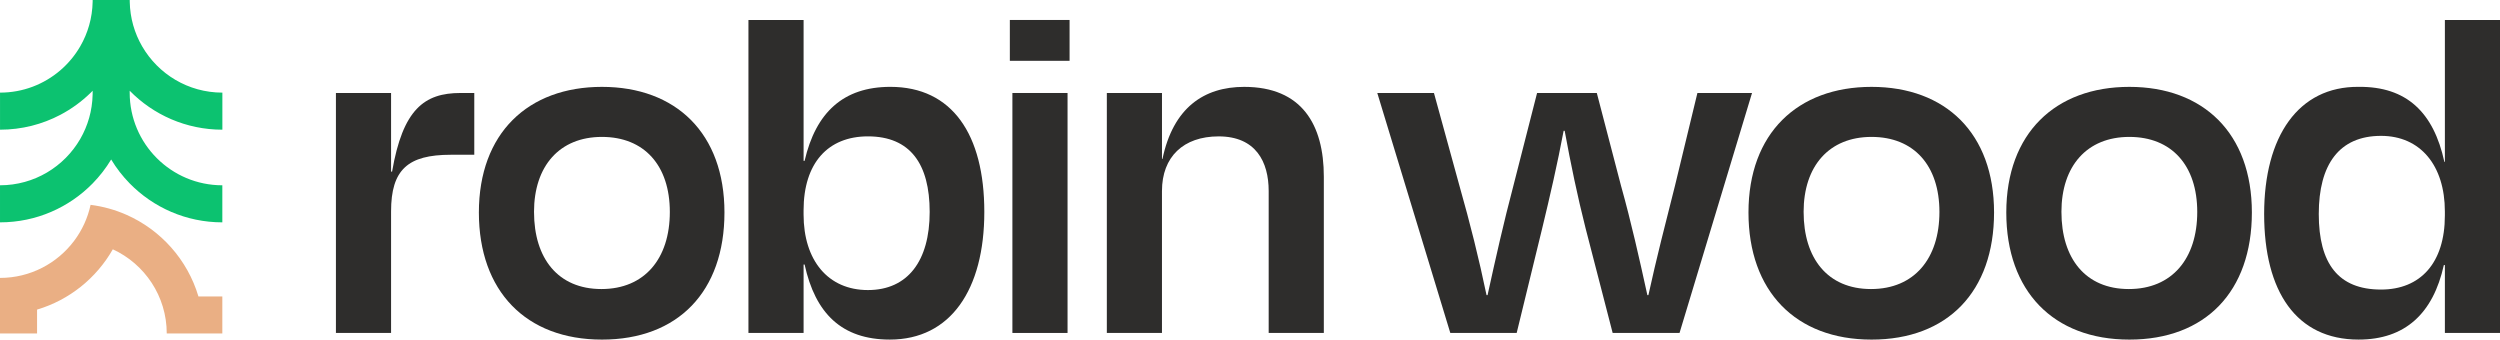
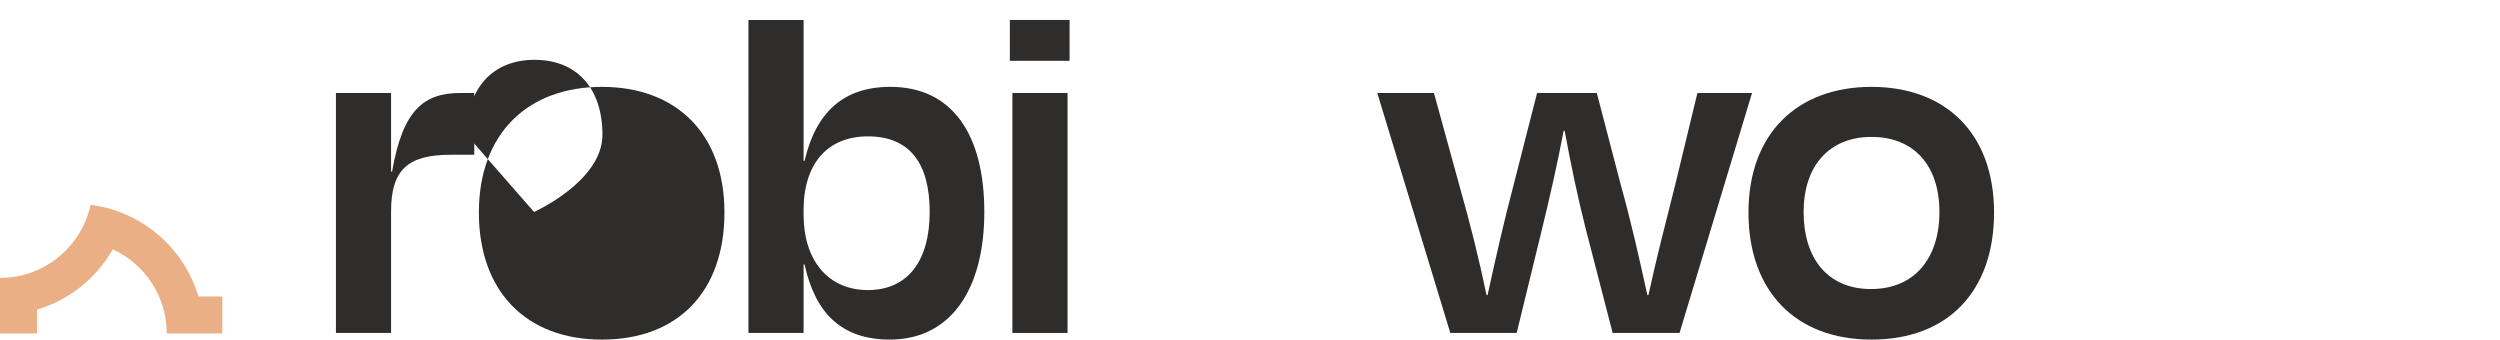
<svg xmlns="http://www.w3.org/2000/svg" id="Livello_2" data-name="Livello 2" viewBox="0 0 1380.83 187.56">
  <defs>
    <style>      .cls-1 {        fill: #2e2d2c;      }      .cls-1, .cls-2, .cls-3 {        stroke-width: 0px;      }      .cls-2 {        fill: #0cc270;      }      .cls-3 {        fill: #eaaf84;      }    </style>
  </defs>
  <g id="Livello_2-2" data-name="Livello 2">
    <g>
      <g>
        <path class="cls-1" d="m185.54,183.9V51.36h30.46v43.43h.56c5.92-34.4,17.77-43.43,37.79-43.43h7.61v34.12h-12.97c-23.69,0-32.99,8.18-32.99,31.3v67.12h-30.46Z" />
-         <path class="cls-1" d="m264.5,117.35c0-43.71,27.07-69.37,67.96-69.37s67.68,25.66,67.68,69.37-25.66,70.22-67.68,70.22-67.96-26.79-67.96-70.22Zm30.46-.28c0,25.66,13.25,42.58,37.22,42.58s37.79-16.92,37.79-42.58-14.1-41.45-37.51-41.45-37.51,16.07-37.51,41.45Z" />
+         <path class="cls-1" d="m264.5,117.35c0-43.71,27.07-69.37,67.96-69.37s67.68,25.66,67.68,69.37-25.66,70.22-67.68,70.22-67.96-26.79-67.96-70.22Zm30.46-.28s37.79-16.92,37.79-42.58-14.1-41.45-37.51-41.45-37.51,16.07-37.51,41.45Z" />
        <path class="cls-1" d="m443.84,88.86h.56c6.2-26.79,21.43-40.89,47.38-40.89,34.12,0,51.89,26.23,51.89,69.09s-18.61,70.5-52.17,70.5c-26.51,0-41.17-14.38-47.09-41.45h-.56v37.79h-30.46V11.03h30.46v77.83Zm69.65,28.2c0-26.51-10.72-41.74-34.12-41.74-22,0-35.53,14.66-35.53,40.89v2.26c0,25.38,13.54,41.74,35.53,41.74s34.12-16.07,34.12-43.15Z" />
        <path class="cls-1" d="m557.77,33.59V11.03h32.99v22.56h-32.99Zm1.41,150.3V51.36h30.46v132.54h-30.46Z" />
-         <path class="cls-1" d="m641.8,183.9h-30.46V51.36h30.46v36.38h.28c5.92-28.2,22.84-39.76,45.12-39.76,31.87,0,43.99,20.87,43.99,49.63v86.29h-30.46v-78.4c0-16.07-7.05-30.17-27.64-30.17-19.46,0-31.3,11.28-31.3,30.17v78.4Z" />
        <path class="cls-1" d="m895.52,103.25c5.36,19.18,9.87,39.2,14.38,59.78h.56c4.51-20.59,9.31-39.2,14.66-60.35l12.41-51.32h30.17l-40.04,132.54h-36.94l-14.95-57.81c-4.51-17.77-8.18-35.53-11.56-53.86h-.56c-3.38,18.05-7.61,36.38-11.84,53.86l-14.1,57.81h-36.66l-40.33-132.54h31.3l14.1,51.32c5.92,20.87,10.72,40.04,14.95,60.35h.56c4.51-20.59,9.02-40.61,14.1-59.78l13.25-51.89h32.99l13.54,51.89Z" />
        <path class="cls-1" d="m965.74,117.35c0-43.71,27.07-69.37,67.96-69.37s67.68,25.66,67.68,69.37-25.66,70.22-67.68,70.22-67.96-26.79-67.96-70.22Zm30.46-.28c0,25.66,13.25,42.58,37.22,42.58s37.79-16.92,37.79-42.58-14.1-41.45-37.51-41.45-37.51,16.07-37.51,41.45Z" />
-         <path class="cls-1" d="m1108.14,117.35c0-43.71,27.07-69.37,67.96-69.37s67.68,25.66,67.68,69.37-25.66,70.22-67.68,70.22-67.96-26.79-67.96-70.22Zm30.46-.28c0,25.66,13.25,42.58,37.22,42.58s37.79-16.92,37.79-42.58-14.1-41.45-37.51-41.45-37.51,16.07-37.51,41.45Z" />
-         <path class="cls-1" d="m1350.38,146.39h-.56c-5.92,26.79-21.43,41.17-47.09,41.17-34.4,0-52.17-26.51-52.17-69.37s18.89-70.5,52.17-70.22c26.51-.28,41.45,14.1,47.38,41.45h.28V11.03h30.46v172.87h-30.46v-37.51Zm0-27.35v-2.26c0-25.38-13.54-41.74-35.25-41.74-23.12,0-34.4,15.79-34.4,43.15s10.72,41.74,34.4,41.74c21.71,0,35.25-14.66,35.25-40.89Z" />
      </g>
-       <path class="cls-2" d="m71.63,50.13s0,0,0,0c0,.35,0,.69,0,1.04,0,28.26,22.91,51.17,51.17,51.17v20.47c-20.05,0-38.17-8.24-51.17-21.51-3.9-3.98-7.34-8.41-10.23-13.21-2.89,4.8-6.34,9.24-10.24,13.23-13,13.26-31.12,21.49-51.16,21.49v-20.47c18.94,0,35.47-10.29,44.32-25.58,4.19-7.25,6.66-15.62,6.84-24.56,0,0,.01-1.72.02-2.07,0,0,0,0,0,0,0,0,0,0-.01.01-.34.35-.68.69-1.02,1.02-4.97,4.87-10.65,9.02-16.87,12.29-9.94,5.22-21.26,8.18-33.27,8.18v-20.47c12.7,0,24.32-4.63,33.27-12.29,4.39-3.76,8.14-8.26,11.05-13.29,4.19-7.25,6.66-15.62,6.84-24.56,0,0,.01-.68.01-1.02h20.47c0,.35.01,1.02.01,1.02.17,8.94,2.64,17.31,6.84,24.56,8.85,15.29,25.38,25.58,44.32,25.58v20.47c-20.04,0-38.16-8.23-51.16-21.49,0,0,0,0-.01-.01Z" />
      <path class="cls-3" d="m122.8,163.73v20.47h-30.7c0-20.63-12.21-38.4-29.79-46.5-9.04,15.89-23.98,27.99-41.84,33.3v13.2H0v-30.7c16.74,0,31.6-8.04,40.94-20.47,4.36-5.8,7.51-12.55,9.09-19.89,6.94.88,13.58,2.75,19.75,5.47,19.08,8.4,33.8,24.89,39.82,45.12h13.2Z" />
    </g>
  </g>
</svg>